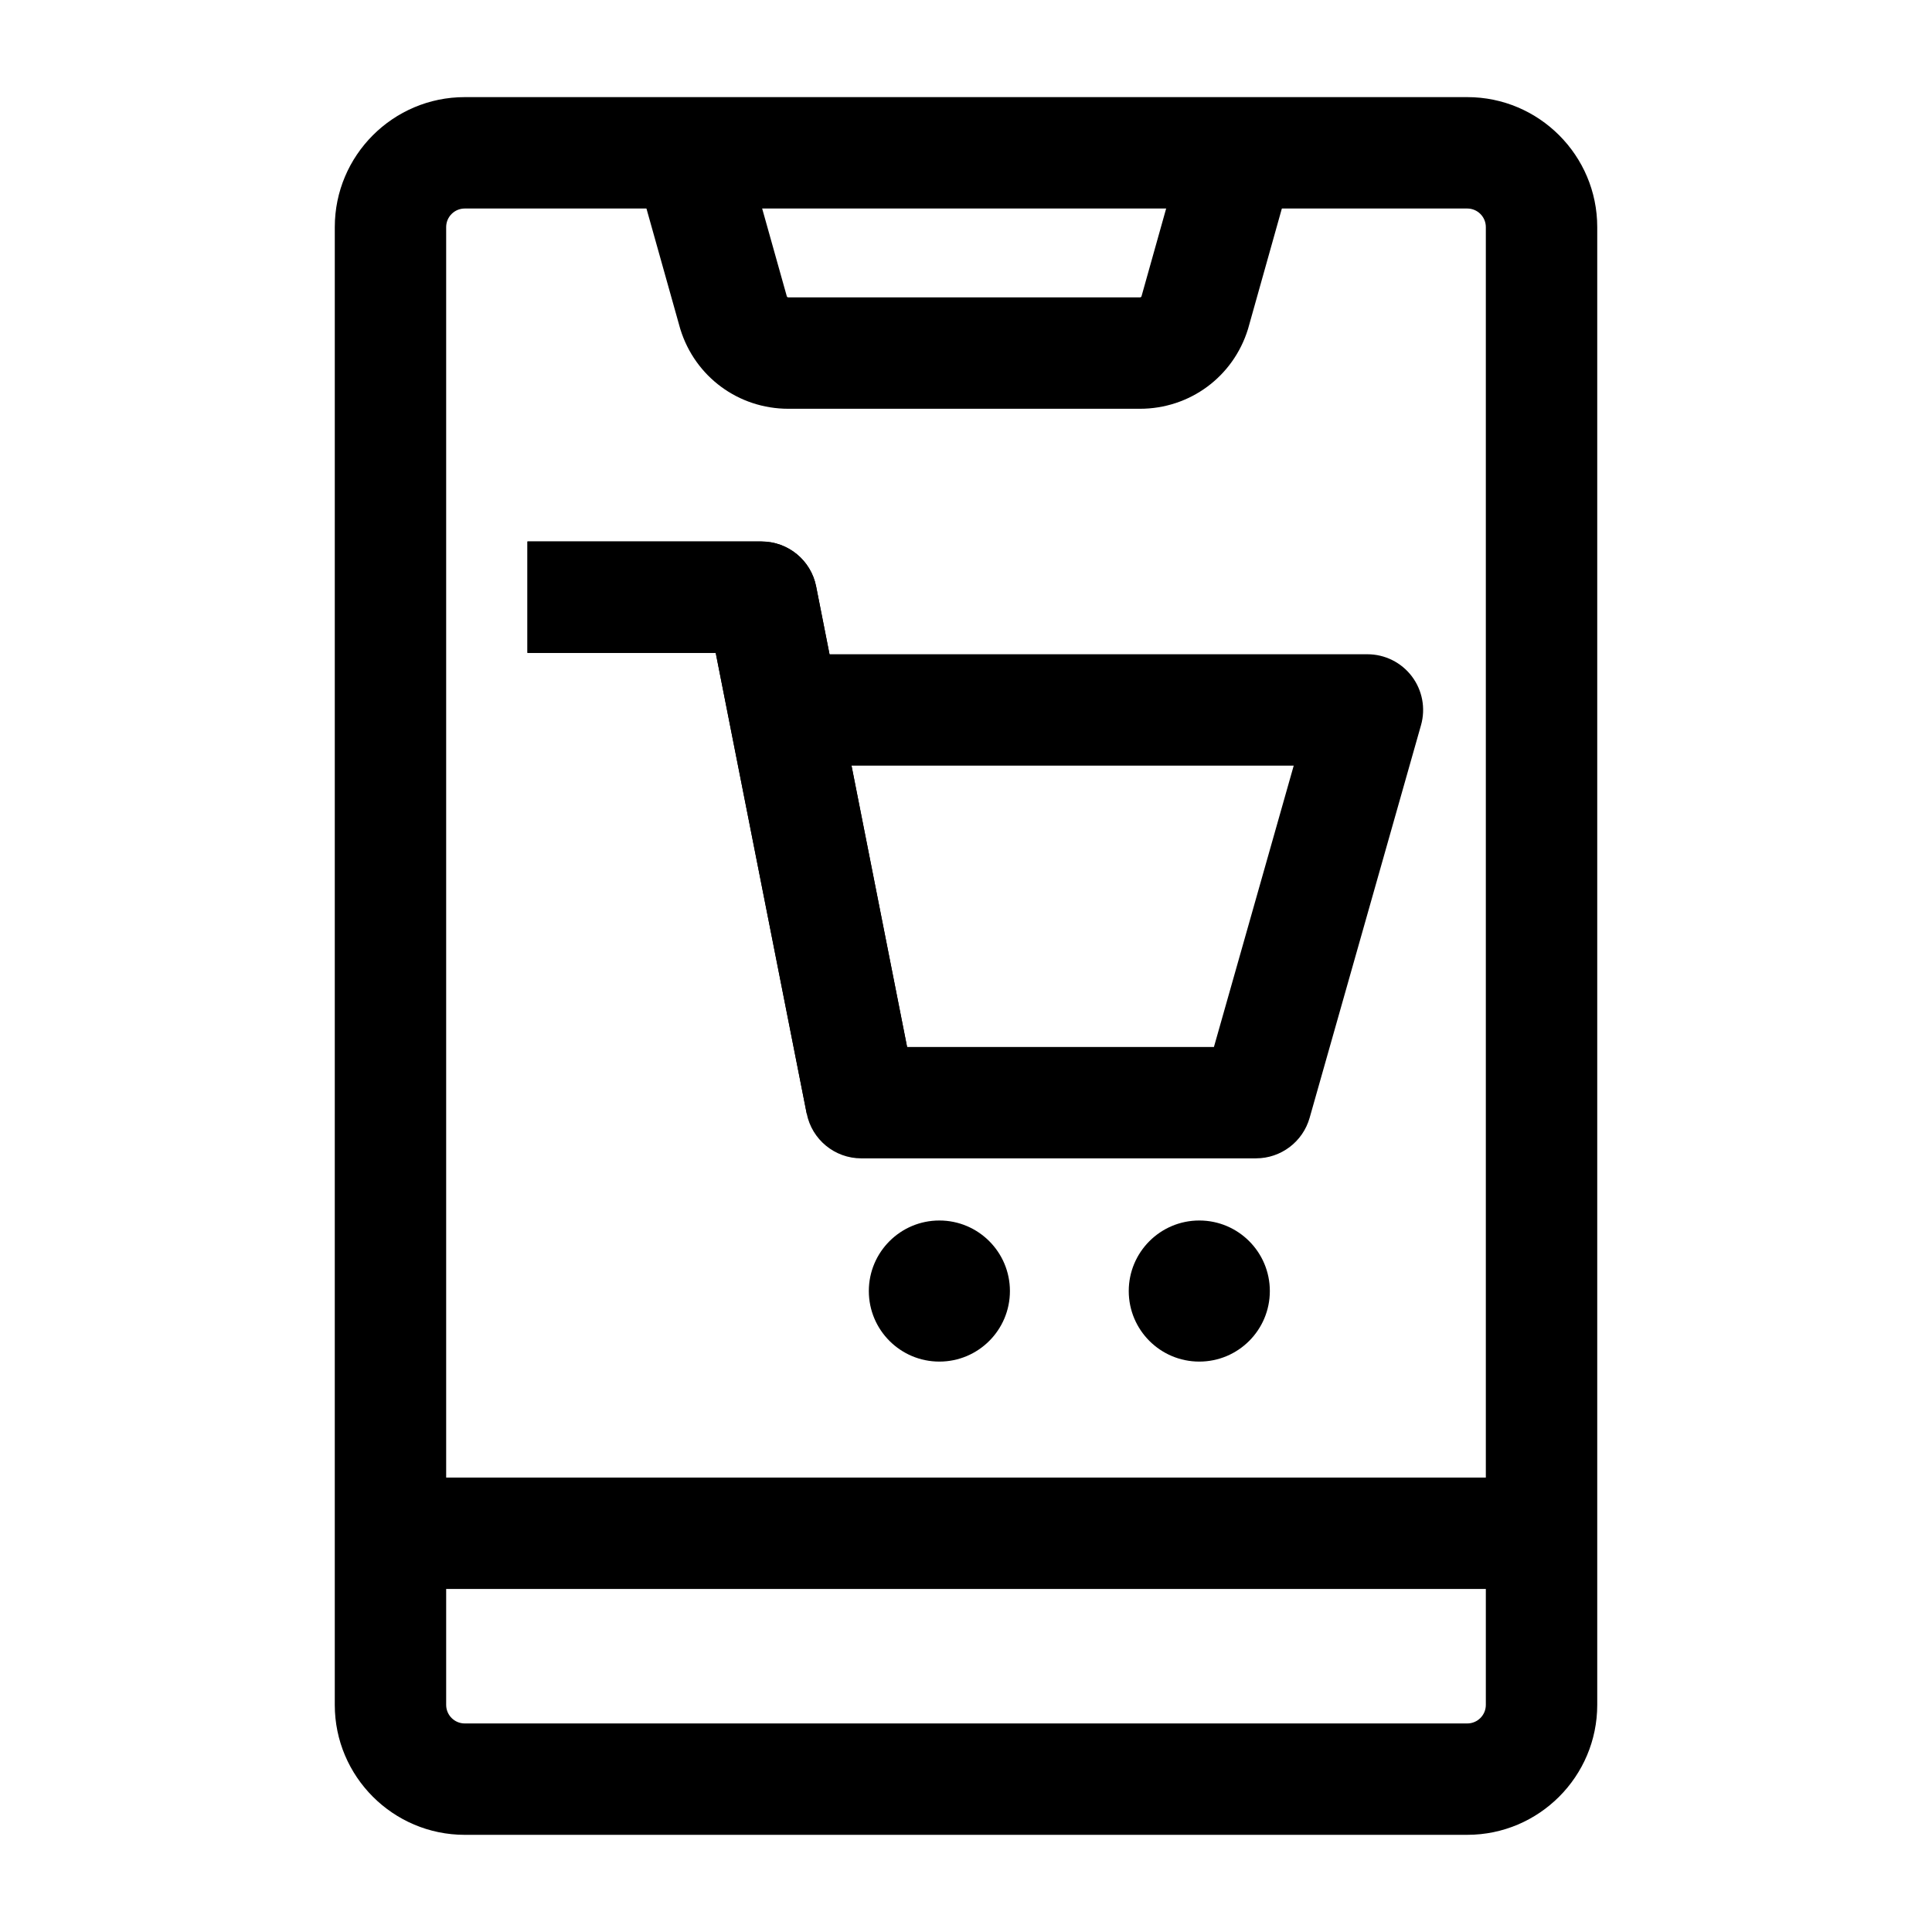
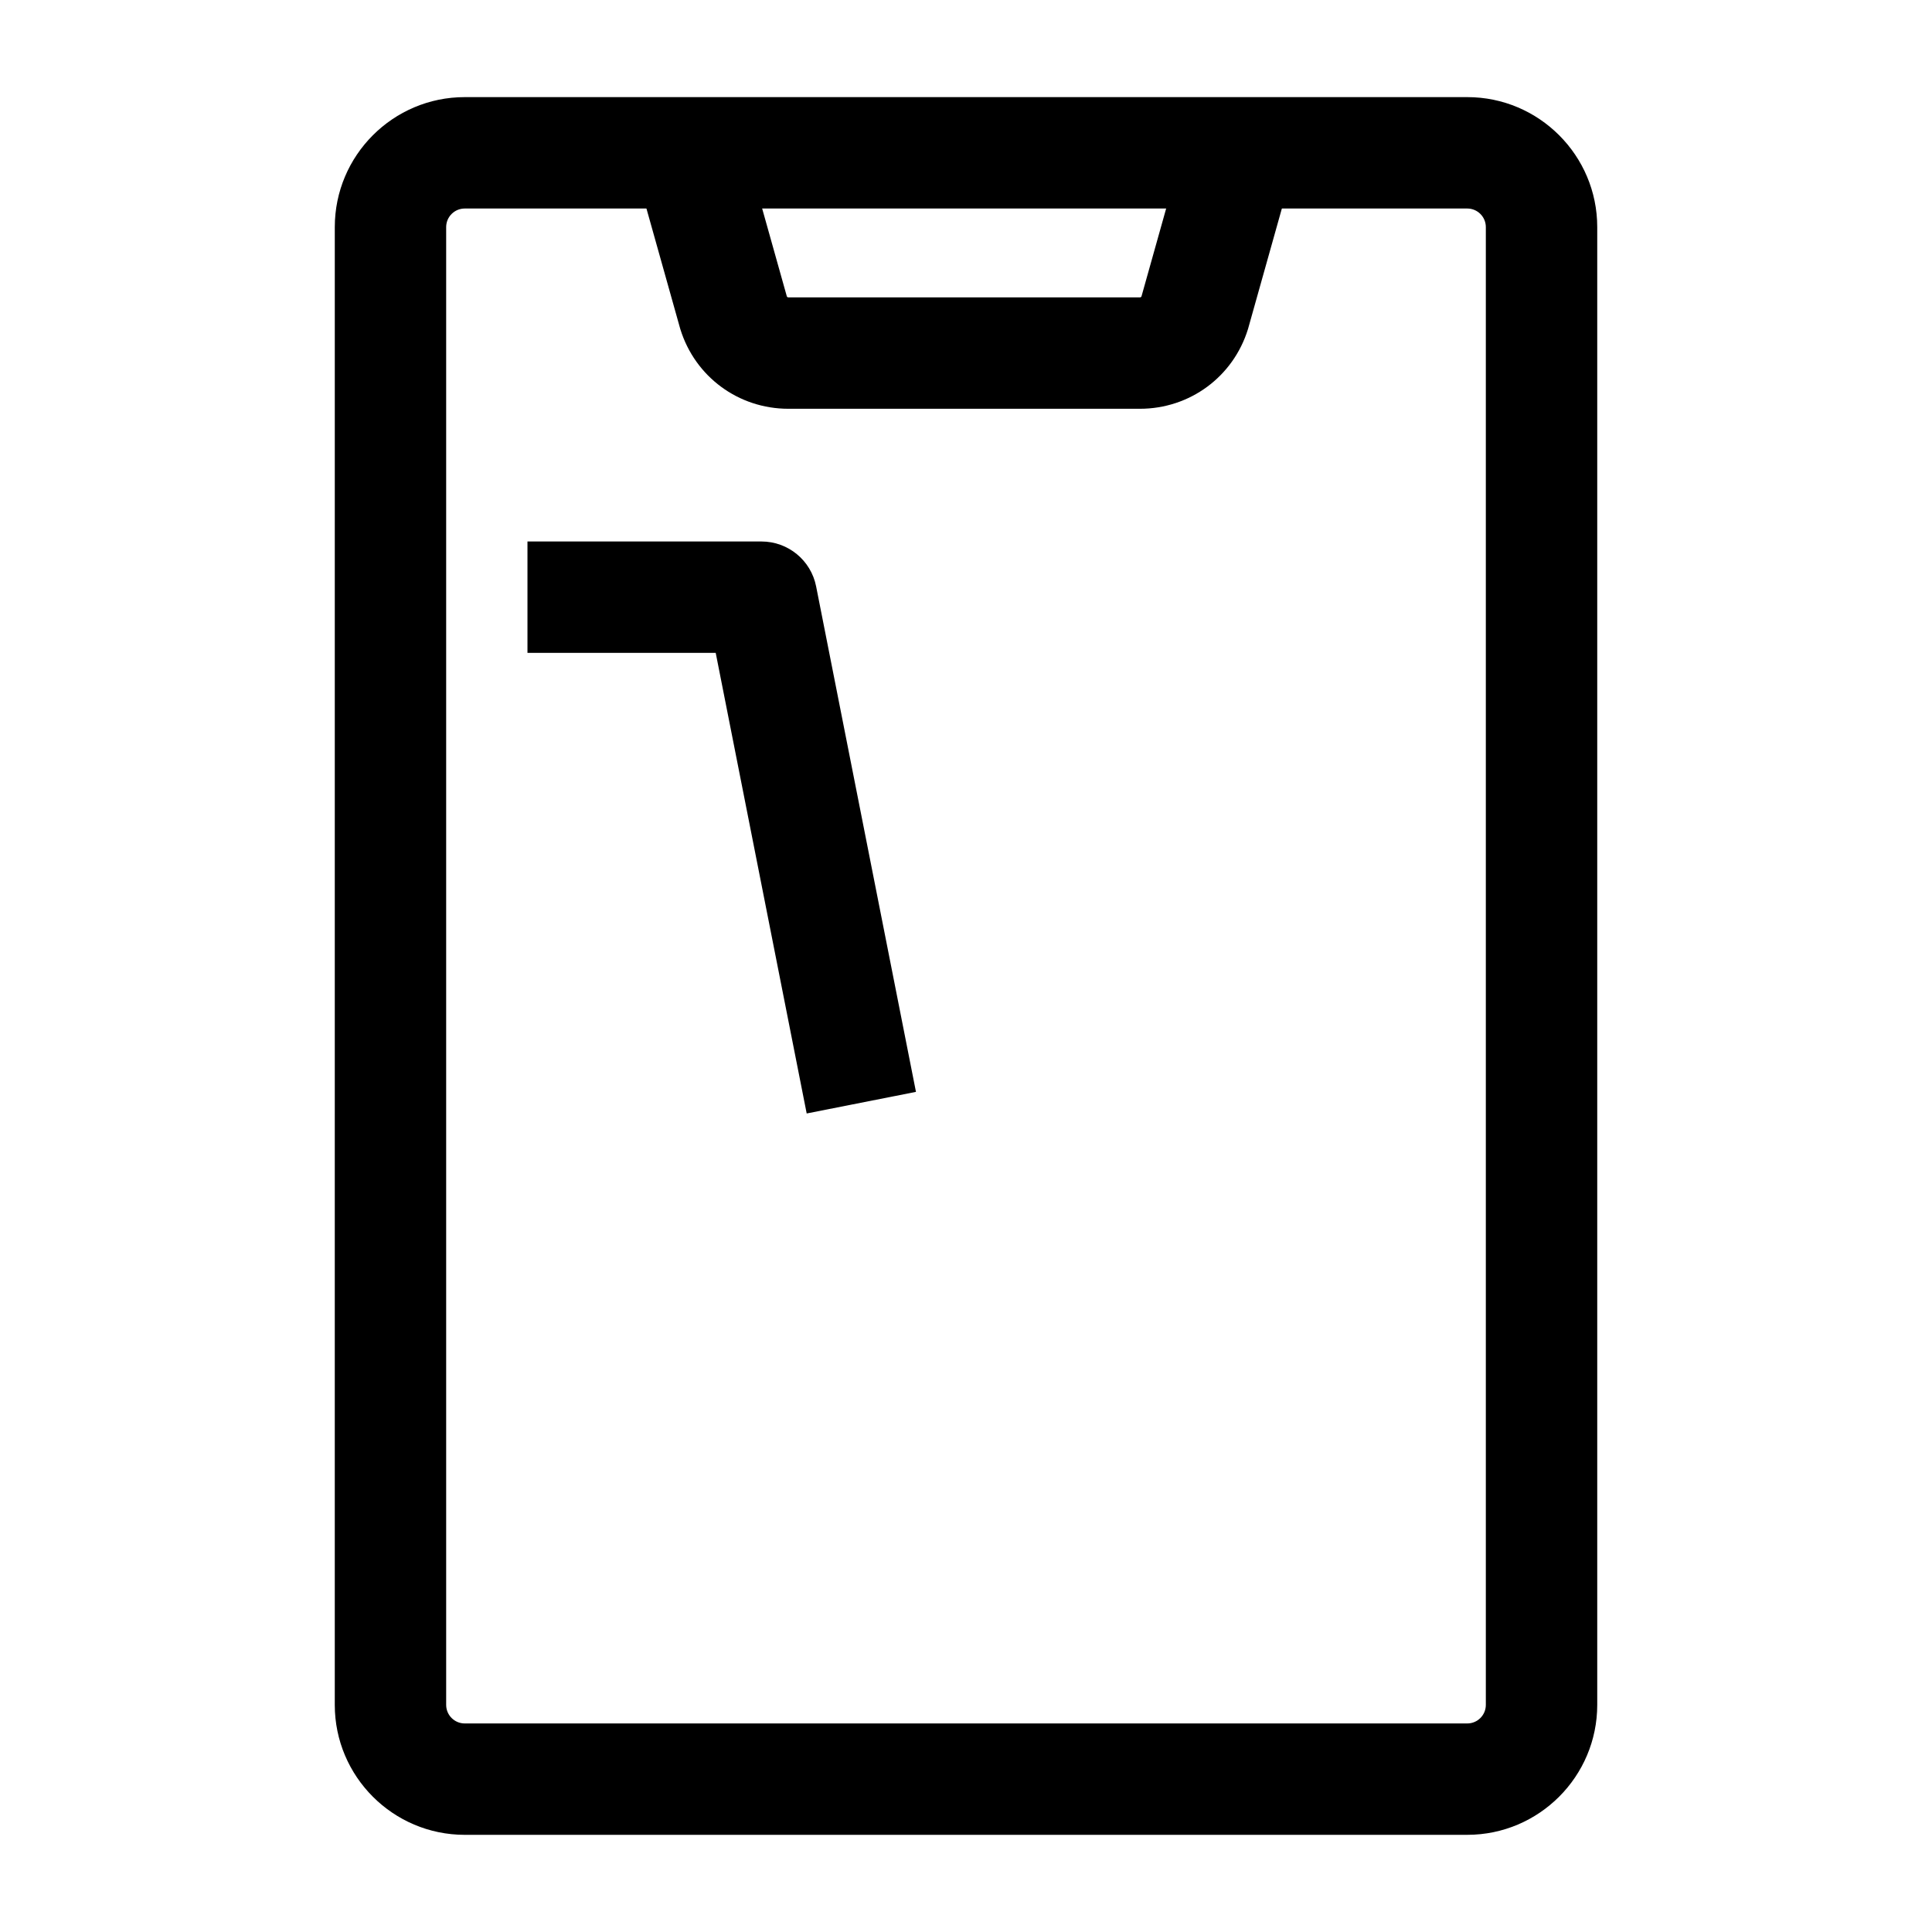
<svg xmlns="http://www.w3.org/2000/svg" fill="#000000" width="800px" height="800px" version="1.1" viewBox="144 144 512 512">
  <g>
    <path d="m532.84 630.25h-265.68c-18.992 0-34.441-15.449-34.441-34.441l0.004-391.63c0-18.992 15.449-34.441 34.441-34.441h265.68c18.992 0 34.441 15.449 34.441 34.441v391.63c-0.004 18.988-15.453 34.438-34.441 34.438zm-265.68-430.99c-2.715 0-4.922 2.207-4.922 4.922v391.63c0 2.715 2.207 4.922 4.922 4.922h265.68c2.715 0 4.922-2.207 4.922-4.922v-391.63c0-2.715-2.207-4.922-4.922-4.922z" />
    <path d="m446.08 252.33h-93.148c-13.223 0-24.727-8.477-28.633-21.09-0.039-0.125-0.074-0.25-0.109-0.375l-11.898-42.375 28.422-7.981 11.809 42.051c0.07 0.148 0.23 0.25 0.414 0.25h93.148c0.18 0 0.344-0.102 0.414-0.25l11.809-42.051 28.422 7.981-11.906 42.375c-0.035 0.125-0.07 0.25-0.109 0.375-3.902 12.613-15.41 21.09-28.633 21.09z" />
-     <path d="m248.04 535.57h303.92v29.52h-303.92z" />
    <path d="m357.78 439.08-24.109-122.06h-49.887v-29.52h62.016c7.051 0 13.113 4.984 14.48 11.898l26.461 133.96z" />
-     <path d="m476.86 450.98h-104.6c-7.051 0-13.113-4.984-14.48-11.898l-24.109-122.06h-49.887v-29.52h62.016c7.051 0 13.113 4.984 14.48 11.898l3.551 17.984h142.55c4.625 0 8.984 2.168 11.777 5.859 2.789 3.691 3.688 8.477 2.426 12.93l-29.52 104.07c-1.805 6.348-7.606 10.73-14.203 10.73zm-92.473-29.52h81.316l21.145-74.555h-117.19z" />
-     <path d="m411.64 486.14c0 10.324-8.371 18.695-18.695 18.695-10.324 0-18.695-8.371-18.695-18.695s8.371-18.695 18.695-18.695c10.324 0 18.695 8.371 18.695 18.695" />
-     <path d="m480.52 486.14c0 10.324-8.367 18.695-18.695 18.695-10.324 0-18.695-8.371-18.695-18.695s8.371-18.695 18.695-18.695c10.328 0 18.695 8.371 18.695 18.695" />
  </g>
</svg>